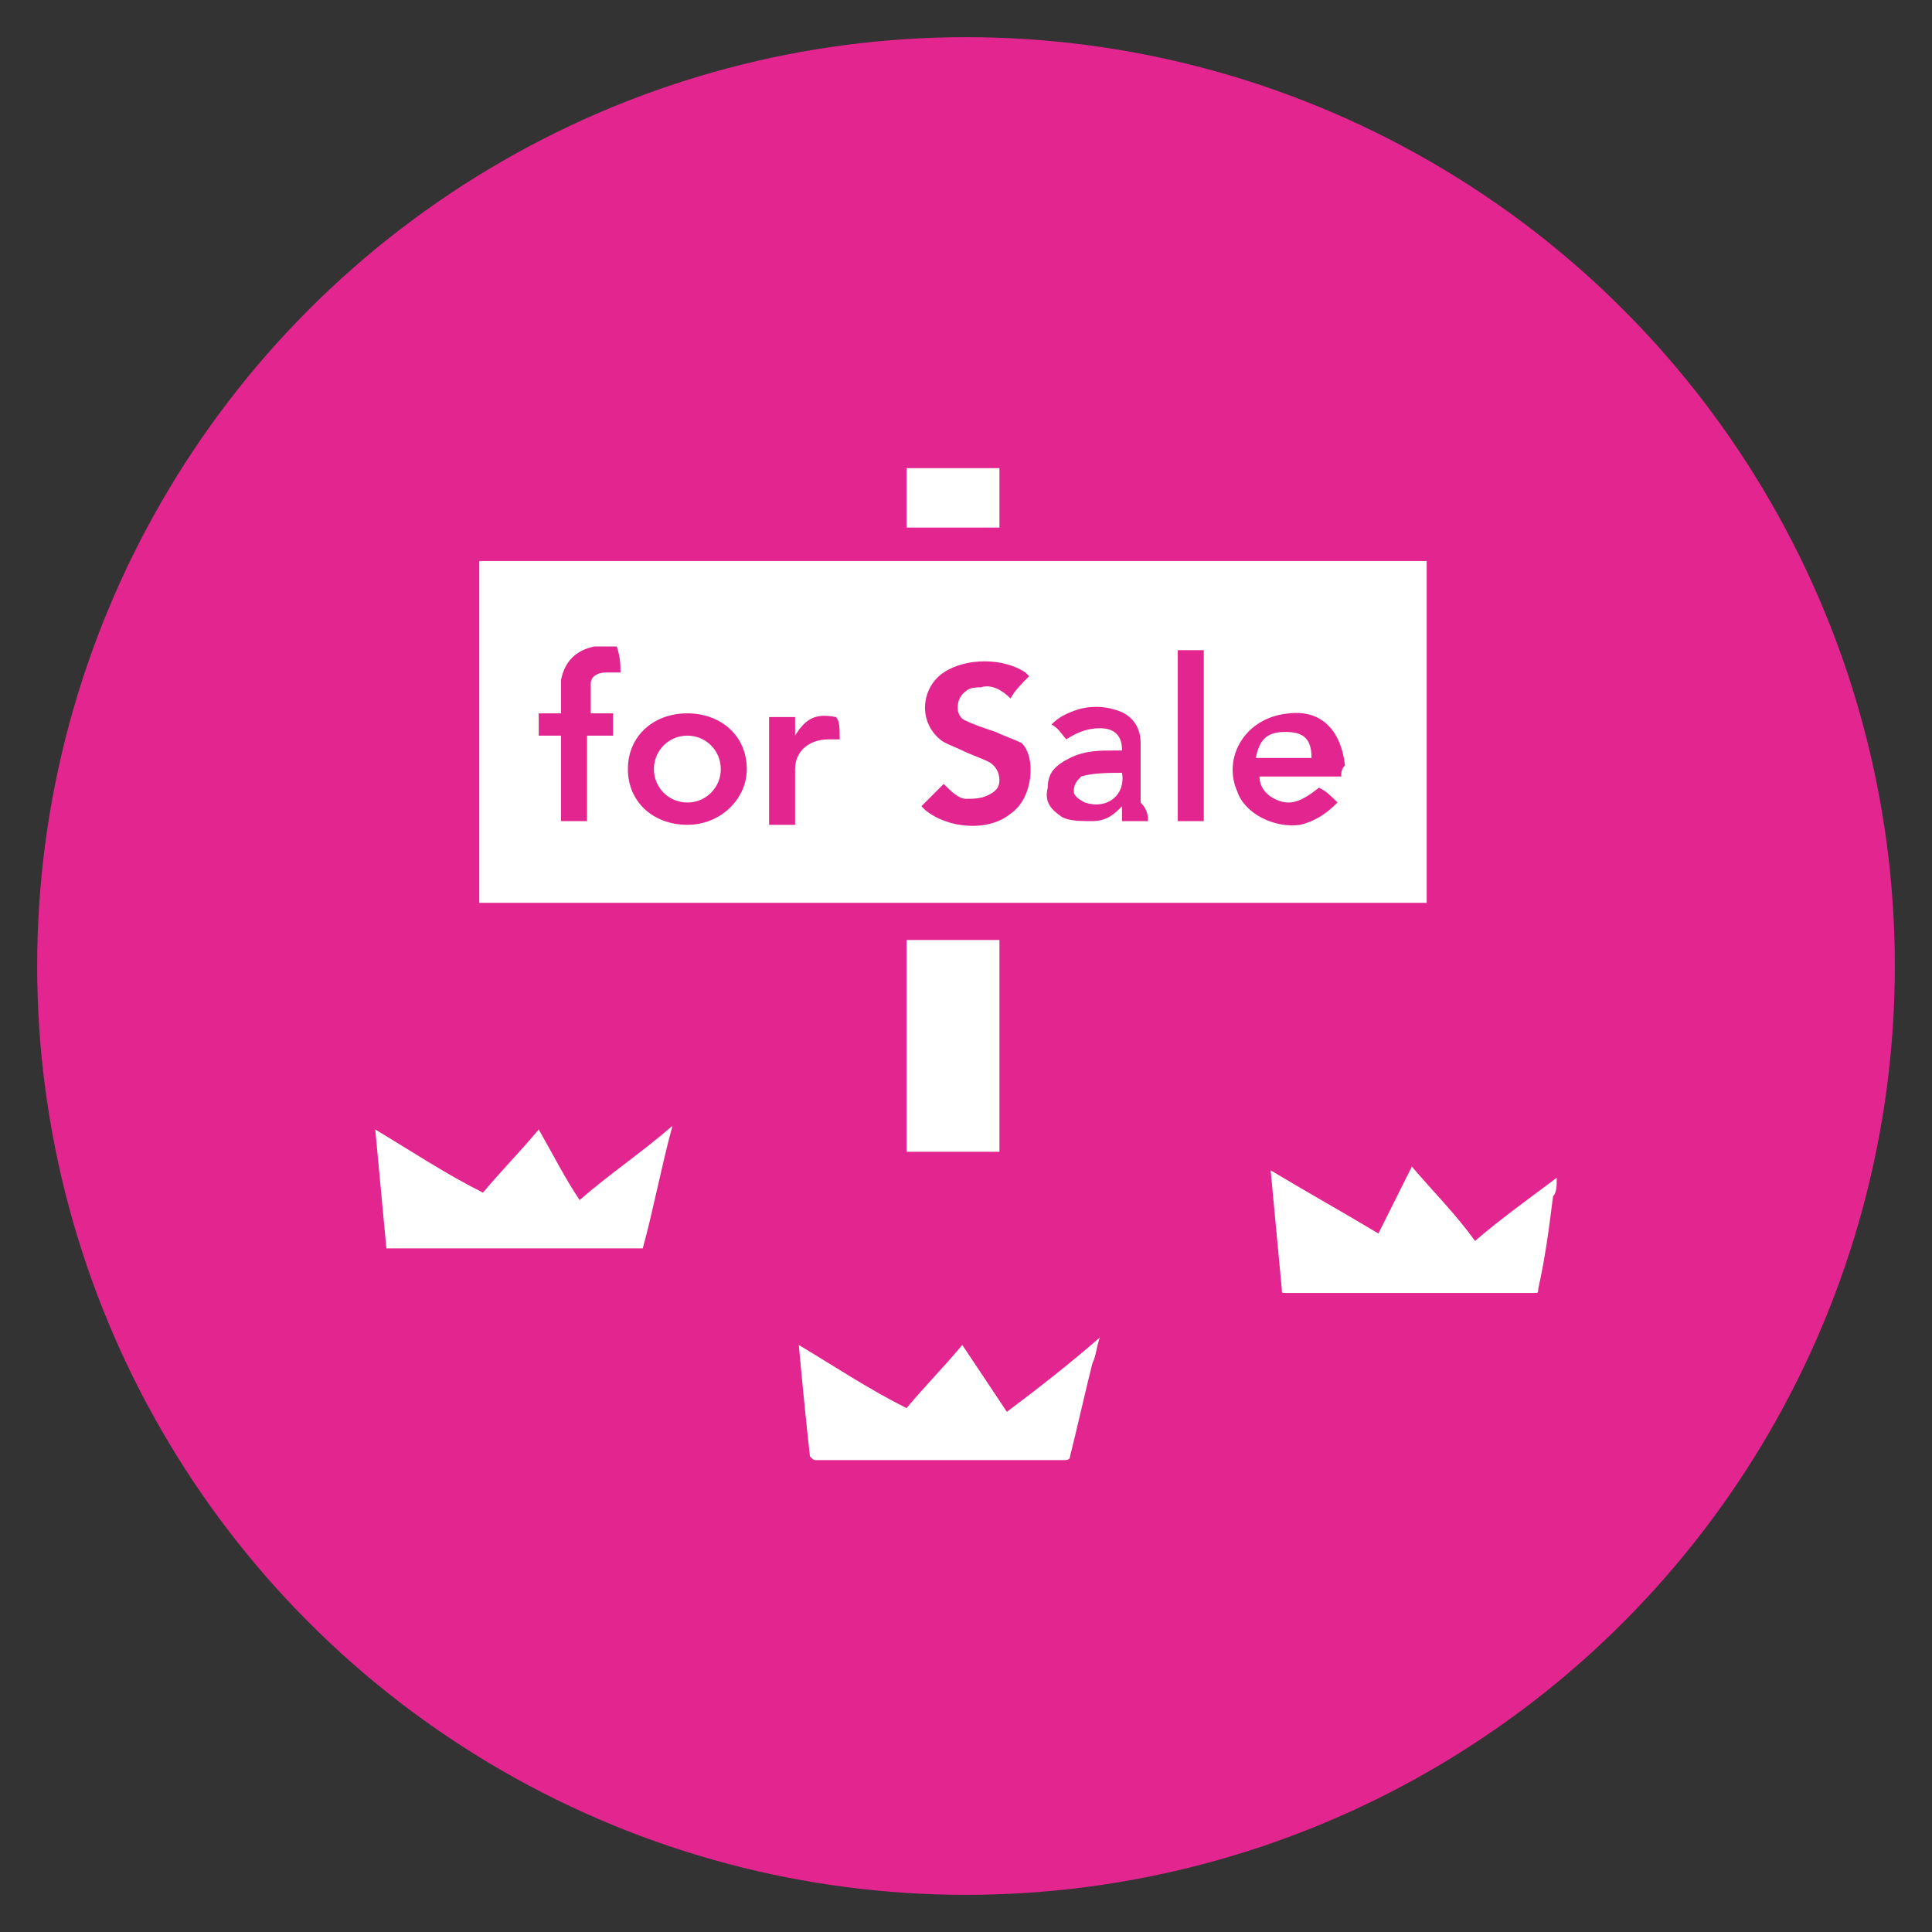
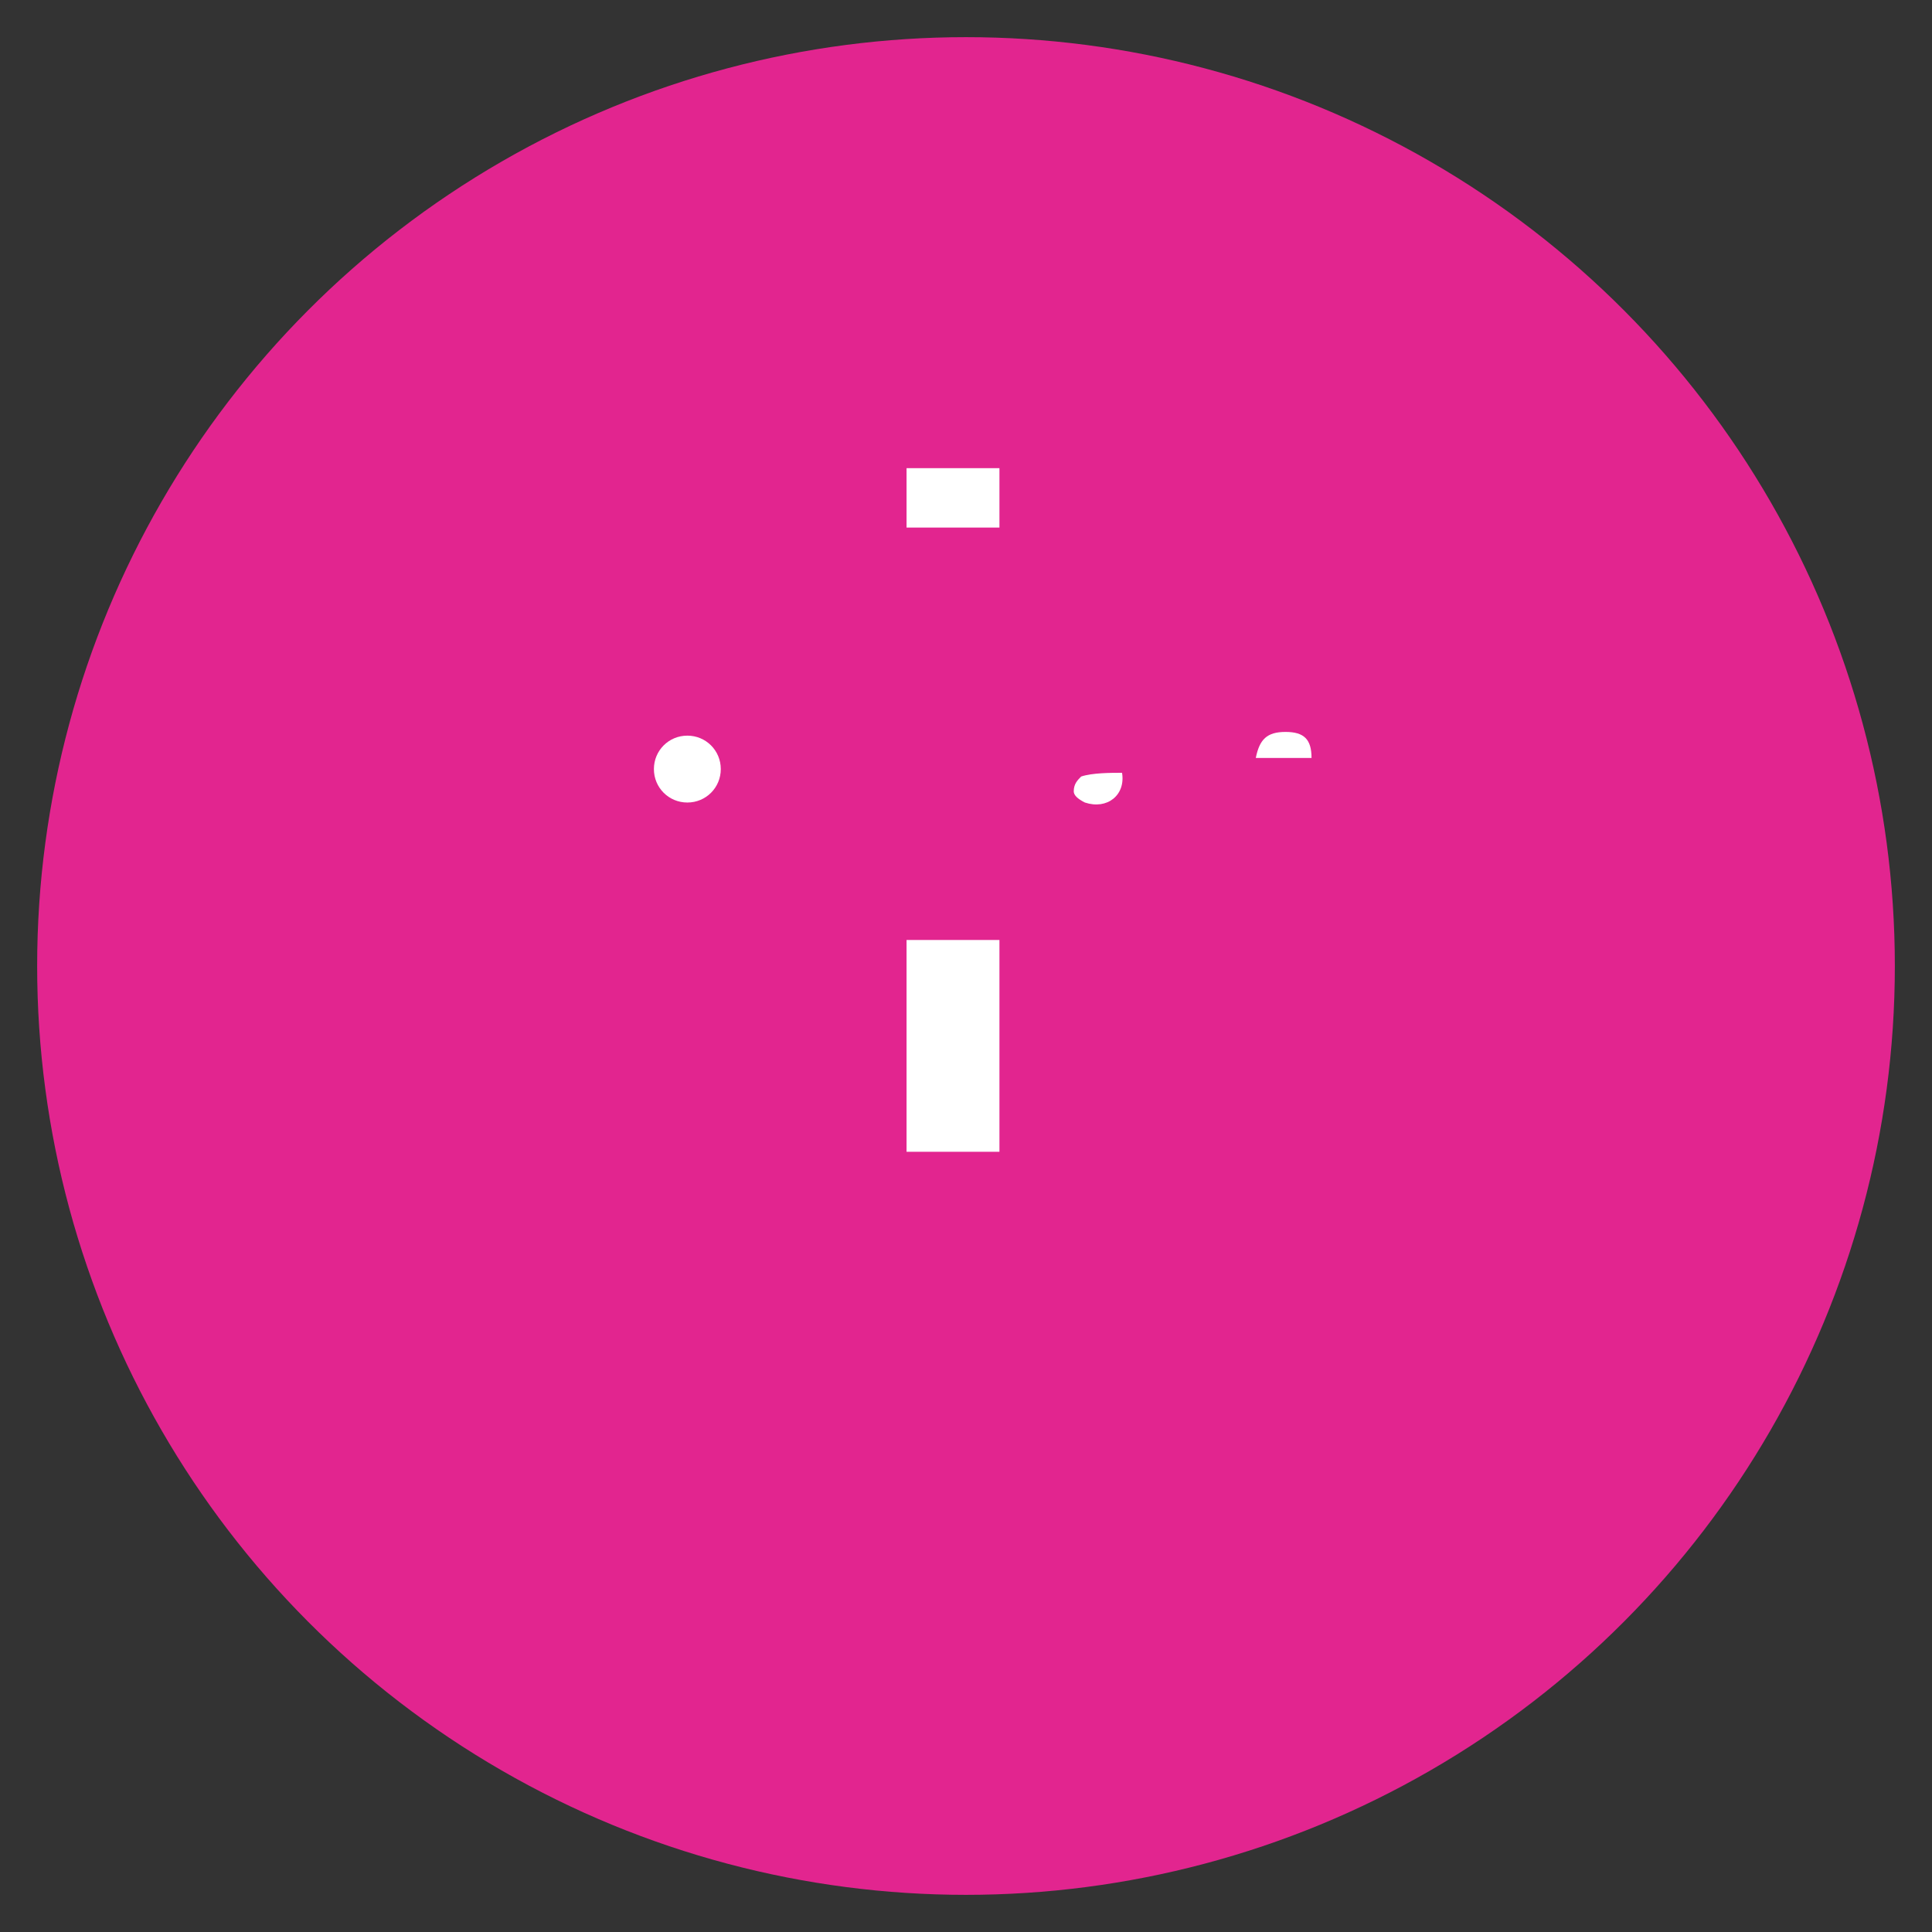
<svg xmlns="http://www.w3.org/2000/svg" version="1.1" id="レイヤー_1" x="0px" y="0px" viewBox="0 0 52 52" style="enable-background:new 0 0 52 52;" xml:space="preserve">
  <rect x="0" y="0" width="52" height="52" fill="#333333" stroke="none" />
  <style type="text/css">
	.st0{fill:#E2258F;}
	.st1{fill:#FFFFFF;}
</style>
  <g>
    <circle class="st0" cx="26" cy="26" r="25" />
  </g>
  <g>
-     <path class="st1" d="M15.6,32.3c0.8-0.7,1.7-1.3,2.5-2c-0.3,1.1-0.5,2.2-0.8,3.3c-2.3,0-4.6,0-6.9,0c-0.1-1.1-0.2-2.1-0.3-3.2   c1,0.6,1.9,1.2,2.9,1.7c0.5-0.6,1-1.1,1.5-1.7C14.9,31.1,15.2,31.7,15.6,32.3z" />
-     <path class="st1" d="M21.5,36.2c1,0.6,1.9,1.2,2.9,1.7c0.5-0.6,1-1.1,1.5-1.7c0.4,0.6,0.8,1.2,1.2,1.8c0.8-0.6,1.7-1.3,2.5-2   c-0.1,0.3-0.1,0.5-0.2,0.7c-0.2,0.8-0.4,1.7-0.6,2.5c0,0.1-0.1,0.1-0.2,0.1c-2.2,0-4.4,0-6.6,0c-0.1,0-0.1,0-0.2-0.1   C21.7,38.3,21.6,37.3,21.5,36.2C21.5,36.3,21.5,36.3,21.5,36.2z" />
-     <path class="st1" d="M34.2,31.5c1,0.6,1.9,1.1,2.9,1.7c0.3-0.6,0.6-1.2,0.9-1.8c0.6,0.7,1.2,1.3,1.7,2c0.7-0.6,1.4-1.1,2.2-1.7   c0,0.2,0,0.4-0.1,0.5c-0.1,0.8-0.2,1.6-0.4,2.5c0,0.1,0,0.1-0.1,0.1c-2.2,0-4.5,0-6.7,0c-0.1,0-0.1,0-0.1-0.1   C34.4,33.6,34.3,32.6,34.2,31.5z" />
    <path class="st1" d="M26.9,31c-0.8,0-1.7,0-2.5,0c0-1.9,0-3.8,0-5.7c0.8,0,1.7,0,2.5,0C26.9,27.2,26.9,29.1,26.9,31z" />
    <path class="st1" d="M24.4,12.6c0.8,0,1.7,0,2.5,0c0,0.5,0,1,0,1.6c-0.8,0-1.7,0-2.5,0C24.4,13.6,24.4,13.1,24.4,12.6z" />
-     <path class="st1" d="M12.9,15.1c0,3.1,0,6.1,0,9.2c8.5,0,17,0,25.5,0c0-3.1,0-6.1,0-9.2C29.9,15.1,21.4,15.1,12.9,15.1z M16.7,18.1   c-0.1,0-0.2,0-0.4,0c-0.2,0-0.4,0.1-0.4,0.3c0,0.2,0,0.5,0,0.8c0.2,0,0.4,0,0.6,0c0,0.2,0,0.4,0,0.6c-0.2,0-0.4,0-0.7,0   c0,0.8,0,1.5,0,2.3c-0.2,0-0.5,0-0.7,0c0-0.8,0-1.5,0-2.3c-0.2,0-0.4,0-0.6,0c0-0.2,0-0.4,0-0.6c0.2,0,0.4,0,0.6,0   c0-0.1,0-0.1,0-0.2c0-0.2,0-0.5,0-0.7c0.1-0.5,0.4-0.8,0.9-0.9c0.2,0,0.4,0,0.6,0C16.7,17.7,16.7,17.9,16.7,18.1z M18.5,22.2   c-0.9,0-1.6-0.6-1.6-1.5c0-0.9,0.7-1.5,1.6-1.5c0.9,0,1.6,0.6,1.6,1.5C20.1,21.5,19.4,22.2,18.5,22.2z M22.6,19.9   c-0.1,0-0.2,0-0.3,0c-0.5,0-0.9,0.3-0.9,0.8c0,0.4,0,0.9,0,1.3c0,0.1,0,0.1,0,0.2c-0.2,0-0.5,0-0.7,0c0-1,0-1.9,0-2.9   c0.2,0,0.5,0,0.7,0c0,0.1,0,0.3,0,0.5c0.3-0.5,0.6-0.6,1.1-0.5C22.6,19.4,22.6,19.6,22.6,19.9z M27.2,21.9   c-0.6,0.5-1.7,0.4-2.3-0.1c0,0-0.1-0.1-0.1-0.1c0.2-0.2,0.4-0.4,0.6-0.6c0.2,0.2,0.4,0.4,0.6,0.4c0.2,0,0.4,0,0.6-0.1   c0.2-0.1,0.3-0.2,0.3-0.4c0-0.2-0.1-0.4-0.3-0.5c-0.2-0.1-0.5-0.2-0.7-0.3c-0.2-0.1-0.5-0.2-0.6-0.3c-0.6-0.5-0.5-1.4,0.1-1.8   c0.6-0.4,1.6-0.4,2.2,0c0,0,0.1,0.1,0.1,0.1c-0.2,0.2-0.4,0.4-0.5,0.6c-0.2-0.2-0.5-0.4-0.8-0.3c-0.1,0-0.3,0-0.4,0.1   c-0.3,0.2-0.3,0.7,0,0.8c0.2,0.1,0.5,0.2,0.8,0.3c0.2,0.1,0.5,0.2,0.7,0.3C27.9,20.4,27.8,21.5,27.2,21.9z M30.9,22.1   c-0.2,0-0.4,0-0.7,0c0-0.1,0-0.2,0-0.4c-0.2,0.2-0.4,0.4-0.8,0.4c-0.3,0-0.6,0-0.8-0.1c-0.3-0.2-0.5-0.4-0.4-0.8   c0-0.4,0.2-0.6,0.6-0.8c0.4-0.2,0.8-0.2,1.2-0.2c0.1,0,0.1,0,0.2,0c0-0.4-0.2-0.6-0.6-0.6c-0.3,0-0.6,0.1-0.9,0.3   c-0.1-0.1-0.2-0.3-0.4-0.4c0.2-0.2,0.4-0.3,0.7-0.4c0.3-0.1,0.7-0.1,1,0c0.4,0.1,0.7,0.4,0.7,0.9c0,0.5,0,1.1,0,1.6   C30.9,21.8,30.9,22,30.9,22.1z M32.4,22.1c-0.2,0-0.5,0-0.7,0c0-1.5,0-3,0-4.6c0.2,0,0.5,0,0.7,0C32.4,19.1,32.4,20.6,32.4,22.1z    M36.1,20.9c-0.7,0-1.5,0-2.2,0c0,0.3,0.2,0.5,0.4,0.6c0.4,0.2,0.7,0.1,1.2-0.3c0.2,0.1,0.3,0.2,0.5,0.4c-0.3,0.3-0.6,0.5-1,0.6   c-0.7,0.1-1.5-0.3-1.7-0.9c-0.4-0.9,0.2-2,1.4-2.1c0.9-0.1,1.4,0.5,1.5,1.4C36.1,20.7,36.1,20.8,36.1,20.9z" />
    <path class="st1" d="M19.4,20.7c0,0.5-0.4,0.9-0.9,0.9c-0.5,0-0.9-0.4-0.9-0.9c0-0.5,0.4-0.9,0.9-0.9C19,19.8,19.4,20.2,19.4,20.7z   " />
    <path class="st1" d="M35.3,20.4c-0.5,0-1,0-1.5,0c0.1-0.5,0.3-0.7,0.8-0.7C35.1,19.7,35.3,19.9,35.3,20.4z" />
    <path class="st1" d="M30.2,20.8c0.1,0.6-0.4,1-1,0.8c-0.2-0.1-0.3-0.2-0.3-0.3c0-0.2,0.1-0.3,0.2-0.4   C29.4,20.8,29.9,20.8,30.2,20.8z" />
  </g>
</svg>